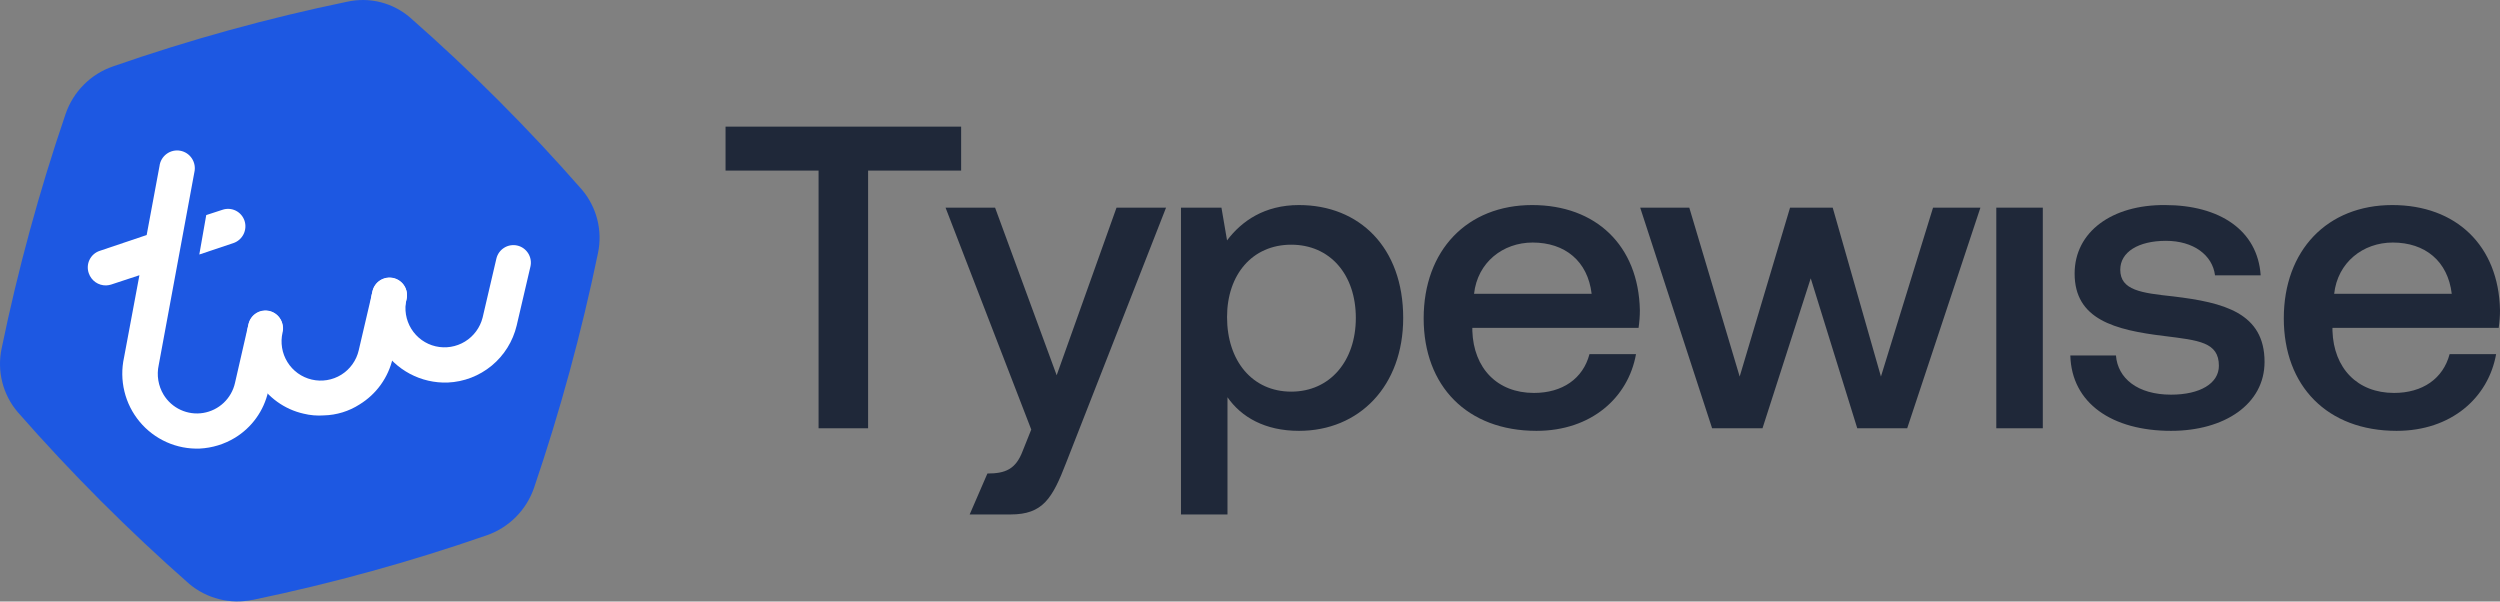
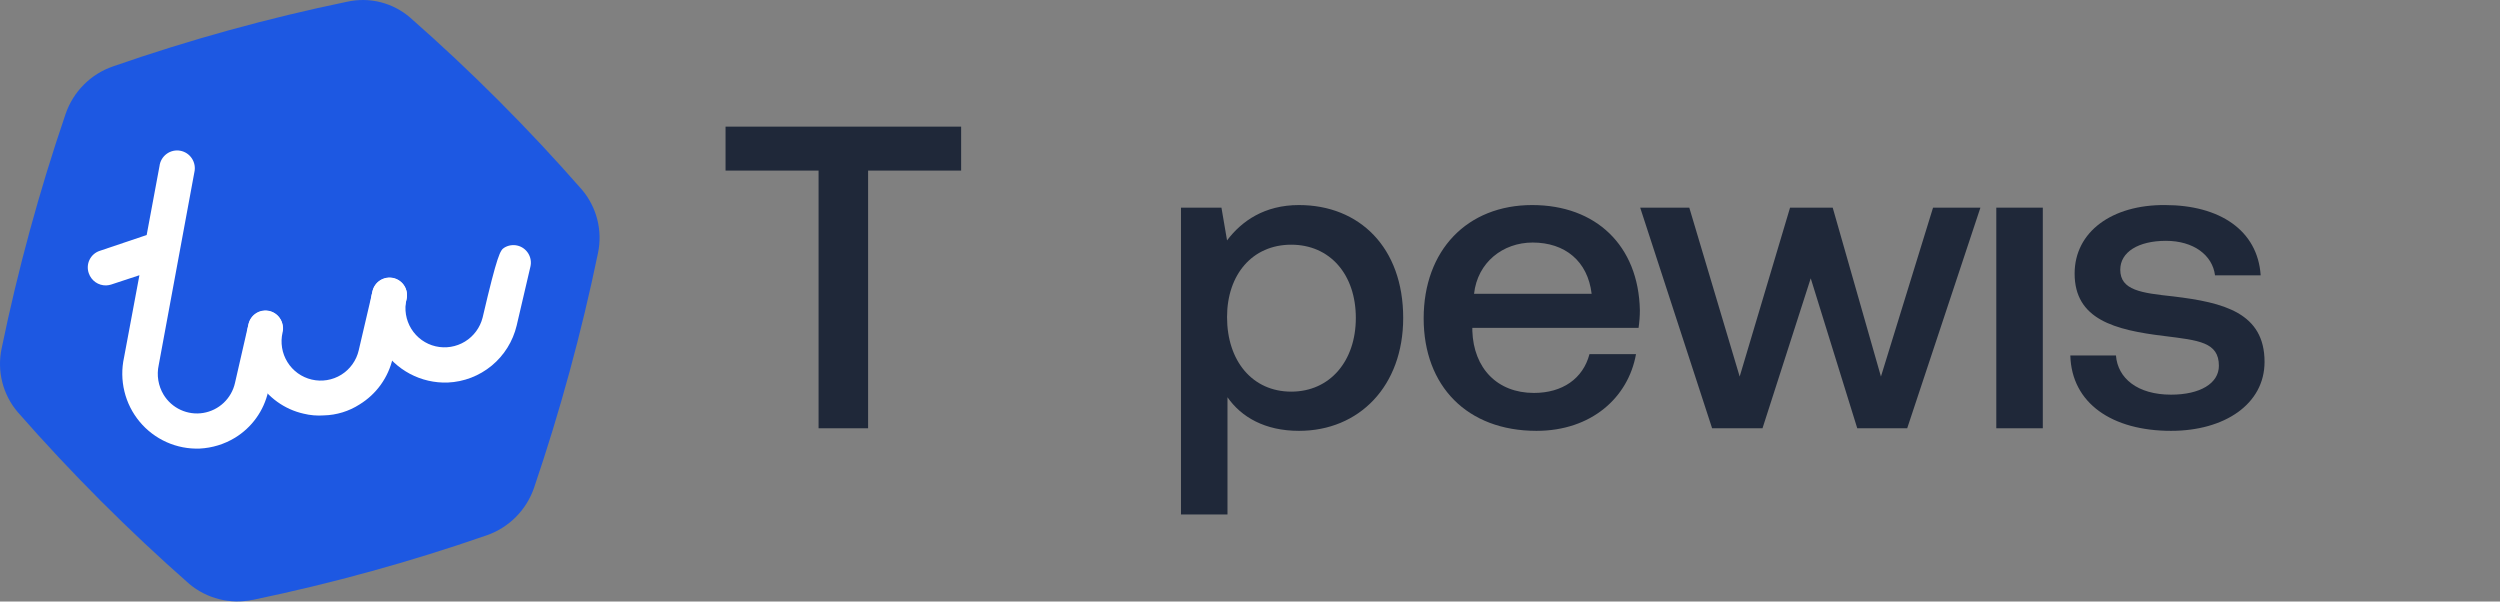
<svg xmlns="http://www.w3.org/2000/svg" width="133" height="32" viewBox="0 0 133 32" fill="none">
  <rect x="0" y="0" width="133" height="32" fill="#808080" stroke="none" />
  <path d="M38.599 9.075H43.548V22.784H46.183V9.075H51.132V6.737H38.599V9.075Z" fill="#1F2839" />
-   <path d="M54.863 22.852L54.404 23.999C54.038 24.961 53.492 25.191 52.53 25.191L51.587 27.369L53.763 27.369C55.481 27.369 55.985 26.52 56.719 24.618L62.034 11.047H59.399L56.215 19.964L52.938 11.047H50.303L54.863 22.852Z" fill="#1F2839" />
  <path d="M69.105 10.909C67.272 10.909 66.058 11.757 65.279 12.789L64.981 11.047H62.828V27.369H65.302V21.133C66.035 22.188 67.295 22.921 69.105 22.921C72.313 22.921 74.65 20.537 74.65 16.915C74.65 13.156 72.313 10.909 69.105 10.909ZM68.693 20.835C66.631 20.835 65.279 19.207 65.279 16.869C65.279 14.6 66.631 13.018 68.693 13.018C70.755 13.018 72.13 14.6 72.13 16.915C72.13 19.207 70.755 20.835 68.693 20.835Z" fill="#1F2839" />
  <path d="M81.742 22.921C84.652 22.921 86.623 21.156 87.035 18.841H84.56C84.217 20.147 83.117 20.904 81.605 20.904C79.657 20.904 78.397 19.597 78.328 17.603V17.442H87.172C87.218 17.121 87.241 16.8 87.241 16.503C87.172 13.064 84.904 10.909 81.513 10.909C78.053 10.909 75.739 13.316 75.739 16.938C75.739 20.537 78.053 22.921 81.742 22.921ZM78.42 15.631C78.603 13.958 79.955 12.903 81.536 12.903C83.254 12.903 84.469 13.889 84.675 15.631H78.42Z" fill="#1F2839" />
  <path d="M91.084 22.784H93.765L96.331 14.806L98.806 22.784H101.463L105.358 11.047H102.838L100.066 20.033L97.5 11.047H95.231L92.551 20.033L89.87 11.047H87.258L91.084 22.784Z" fill="#1F2839" />
  <path d="M106.203 22.784H108.677V11.047H106.203V22.784Z" fill="#1F2839" />
  <path d="M110.141 18.91C110.209 21.454 112.363 22.921 115.502 22.921C118.343 22.921 120.474 21.5 120.474 19.253C120.474 16.64 118.297 16.09 115.617 15.769C113.921 15.585 112.798 15.448 112.798 14.348C112.798 13.408 113.761 12.812 115.227 12.812C116.693 12.812 117.702 13.568 117.839 14.646H120.268C120.107 12.239 118.068 10.909 115.181 10.909C112.363 10.886 110.37 12.33 110.37 14.554C110.37 16.984 112.478 17.557 115.158 17.878C116.968 18.107 118.045 18.199 118.045 19.46C118.045 20.4 117.037 20.996 115.502 20.996C113.715 20.996 112.661 20.125 112.569 18.91H110.141Z" fill="#1F2839" />
-   <path d="M127.501 22.921C130.41 22.921 132.381 21.156 132.793 18.841H130.319C129.975 20.147 128.875 20.904 127.363 20.904C125.416 20.904 124.155 19.597 124.087 17.603V17.442H132.931C132.977 17.121 133 16.8 133 16.502C132.931 13.064 130.662 10.909 127.272 10.909C123.812 10.909 121.498 13.316 121.498 16.938C121.498 20.537 123.812 22.921 127.501 22.921ZM124.178 15.631C124.362 13.958 125.713 12.903 127.294 12.903C129.013 12.903 130.227 13.889 130.433 15.631H124.178Z" fill="#1F2839" />
  <g clip-path="url(#clip0_230_7108)">
    <path d="M13.442 31.915C17.661 31.04 21.82 29.893 25.891 28.479C26.475 28.277 27.006 27.944 27.442 27.506C27.879 27.068 28.211 26.535 28.412 25.949C29.803 21.859 30.94 17.685 31.815 13.453C31.938 12.862 31.923 12.252 31.774 11.668C31.624 11.084 31.343 10.542 30.953 10.084C28.11 6.838 25.059 3.782 21.82 0.936C21.364 0.543 20.824 0.262 20.241 0.116C19.658 -0.031 19.049 -0.038 18.463 0.093C14.242 0.967 10.083 2.115 6.011 3.533C5.426 3.734 4.895 4.066 4.459 4.505C4.022 4.943 3.69 5.476 3.49 6.062C2.094 10.151 0.956 14.323 0.083 18.556C-0.04 19.146 -0.026 19.756 0.123 20.34C0.272 20.924 0.552 21.466 0.942 21.924C3.786 25.168 6.837 28.223 10.075 31.069C10.536 31.454 11.077 31.729 11.658 31.875C12.239 32.021 12.845 32.033 13.432 31.912" fill="#1D58E2" />
    <path d="M14.345 16.545C14.227 16.515 14.105 16.509 13.985 16.527C13.865 16.544 13.749 16.586 13.645 16.648C13.541 16.711 13.45 16.793 13.378 16.891C13.306 16.989 13.254 17.1 13.224 17.218L12.502 20.371C12.411 20.776 12.202 21.144 11.901 21.429C11.6 21.713 11.221 21.901 10.813 21.968C10.405 22.036 9.986 21.979 9.61 21.806C9.234 21.634 8.918 21.352 8.703 20.998C8.418 20.525 8.326 19.961 8.444 19.421L10.338 9.175C10.368 9.049 10.373 8.919 10.351 8.792C10.329 8.664 10.282 8.543 10.212 8.435C10.142 8.326 10.051 8.234 9.944 8.162C9.836 8.091 9.716 8.042 9.589 8.019C9.463 7.996 9.333 7.999 9.208 8.028C9.082 8.058 8.964 8.112 8.861 8.189C8.757 8.266 8.671 8.363 8.606 8.474C8.541 8.586 8.5 8.71 8.485 8.838L7.803 12.503L5.306 13.345C5.189 13.383 5.081 13.444 4.988 13.525C4.895 13.606 4.819 13.705 4.765 13.816C4.71 13.927 4.678 14.047 4.671 14.171C4.664 14.294 4.681 14.417 4.722 14.534C4.787 14.727 4.912 14.895 5.079 15.012C5.246 15.129 5.445 15.189 5.649 15.184C5.736 15.18 5.823 15.165 5.907 15.14L7.417 14.642L6.598 19.021C6.468 19.615 6.475 20.232 6.619 20.824C6.762 21.416 7.039 21.966 7.428 22.434C7.817 22.902 8.307 23.274 8.862 23.522C9.416 23.77 10.02 23.887 10.626 23.864C11.29 23.831 11.934 23.633 12.502 23.288C12.946 23.017 13.331 22.66 13.634 22.237C13.938 21.814 14.153 21.334 14.268 20.826L15 17.69C15.034 17.572 15.044 17.448 15.03 17.325C15.015 17.203 14.976 17.085 14.915 16.978C14.854 16.871 14.772 16.777 14.674 16.703C14.576 16.628 14.464 16.575 14.345 16.545Z" fill="white" />
-     <path d="M13.009 11.745C12.971 11.629 12.909 11.521 12.829 11.429C12.749 11.336 12.651 11.261 12.542 11.206C12.432 11.152 12.313 11.12 12.191 11.113C12.069 11.105 11.947 11.122 11.831 11.162L10.972 11.442L10.603 13.54L12.412 12.934C12.648 12.855 12.843 12.686 12.955 12.463C13.067 12.24 13.087 11.982 13.009 11.745Z" fill="white" />
    <path d="M17.232 22.099C16.87 22.125 16.507 22.095 16.154 22.008C15.647 21.894 15.168 21.678 14.746 21.373C14.324 21.069 13.967 20.682 13.697 20.237C13.421 19.797 13.237 19.306 13.156 18.793C13.075 18.28 13.098 17.756 13.224 17.252C13.281 17.011 13.432 16.803 13.642 16.674C13.852 16.544 14.105 16.504 14.345 16.562C14.585 16.619 14.792 16.77 14.921 16.981C15.05 17.192 15.091 17.446 15.033 17.687C14.971 17.953 14.962 18.23 15.006 18.5C15.05 18.771 15.147 19.029 15.291 19.262C15.435 19.495 15.623 19.697 15.845 19.857C16.067 20.016 16.318 20.131 16.584 20.193C16.85 20.256 17.126 20.265 17.395 20.221C17.665 20.177 17.924 20.08 18.156 19.936C18.388 19.791 18.59 19.602 18.749 19.379C18.909 19.156 19.023 18.904 19.084 18.637L19.816 15.504C19.844 15.384 19.895 15.271 19.966 15.171C20.037 15.071 20.128 14.986 20.232 14.921C20.336 14.856 20.452 14.813 20.573 14.793C20.694 14.773 20.818 14.778 20.937 14.806C21.056 14.835 21.169 14.886 21.268 14.959C21.367 15.031 21.451 15.122 21.515 15.227C21.579 15.332 21.622 15.448 21.641 15.57C21.66 15.692 21.654 15.816 21.625 15.935L20.894 19.054C20.778 19.562 20.562 20.042 20.259 20.465C19.956 20.888 19.571 21.245 19.128 21.517C18.561 21.881 17.905 22.082 17.232 22.099Z" fill="white" />
-     <path d="M23.824 20.351C23.122 20.377 22.425 20.216 21.805 19.886C21.184 19.555 20.661 19.066 20.289 18.468C20.014 18.029 19.83 17.539 19.748 17.026C19.667 16.514 19.69 15.99 19.816 15.487C19.844 15.367 19.895 15.254 19.966 15.154C20.037 15.054 20.128 14.969 20.232 14.904C20.336 14.84 20.452 14.796 20.573 14.776C20.694 14.757 20.817 14.761 20.937 14.79C21.056 14.818 21.168 14.87 21.268 14.942C21.367 15.014 21.451 15.105 21.515 15.21C21.579 15.315 21.622 15.432 21.64 15.553C21.659 15.675 21.654 15.799 21.625 15.918C21.562 16.185 21.553 16.462 21.597 16.732C21.641 17.003 21.738 17.262 21.882 17.495C22.026 17.727 22.214 17.929 22.436 18.089C22.659 18.249 22.91 18.363 23.176 18.424C23.71 18.548 24.27 18.456 24.738 18.17C25.205 17.884 25.542 17.425 25.676 16.892L26.408 13.756C26.465 13.515 26.616 13.307 26.826 13.178C27.036 13.048 27.289 13.008 27.529 13.065C27.769 13.123 27.976 13.274 28.105 13.485C28.234 13.696 28.275 13.95 28.217 14.19L27.486 17.323C27.286 18.158 26.82 18.906 26.16 19.452C25.499 19.998 24.679 20.314 23.824 20.351Z" fill="white" />
+     <path d="M23.824 20.351C23.122 20.377 22.425 20.216 21.805 19.886C21.184 19.555 20.661 19.066 20.289 18.468C20.014 18.029 19.83 17.539 19.748 17.026C19.667 16.514 19.69 15.99 19.816 15.487C19.844 15.367 19.895 15.254 19.966 15.154C20.037 15.054 20.128 14.969 20.232 14.904C20.336 14.84 20.452 14.796 20.573 14.776C20.694 14.757 20.817 14.761 20.937 14.79C21.056 14.818 21.168 14.87 21.268 14.942C21.367 15.014 21.451 15.105 21.515 15.21C21.579 15.315 21.622 15.432 21.64 15.553C21.659 15.675 21.654 15.799 21.625 15.918C21.562 16.185 21.553 16.462 21.597 16.732C21.641 17.003 21.738 17.262 21.882 17.495C22.026 17.727 22.214 17.929 22.436 18.089C22.659 18.249 22.91 18.363 23.176 18.424C23.71 18.548 24.27 18.456 24.738 18.17C25.205 17.884 25.542 17.425 25.676 16.892C26.465 13.515 26.616 13.307 26.826 13.178C27.036 13.048 27.289 13.008 27.529 13.065C27.769 13.123 27.976 13.274 28.105 13.485C28.234 13.696 28.275 13.95 28.217 14.19L27.486 17.323C27.286 18.158 26.82 18.906 26.16 19.452C25.499 19.998 24.679 20.314 23.824 20.351Z" fill="white" />
  </g>
  <defs>
    <clipPath id="clip0_230_7108">
      <rect width="31.886" height="32" fill="white" />
    </clipPath>
  </defs>
</svg>